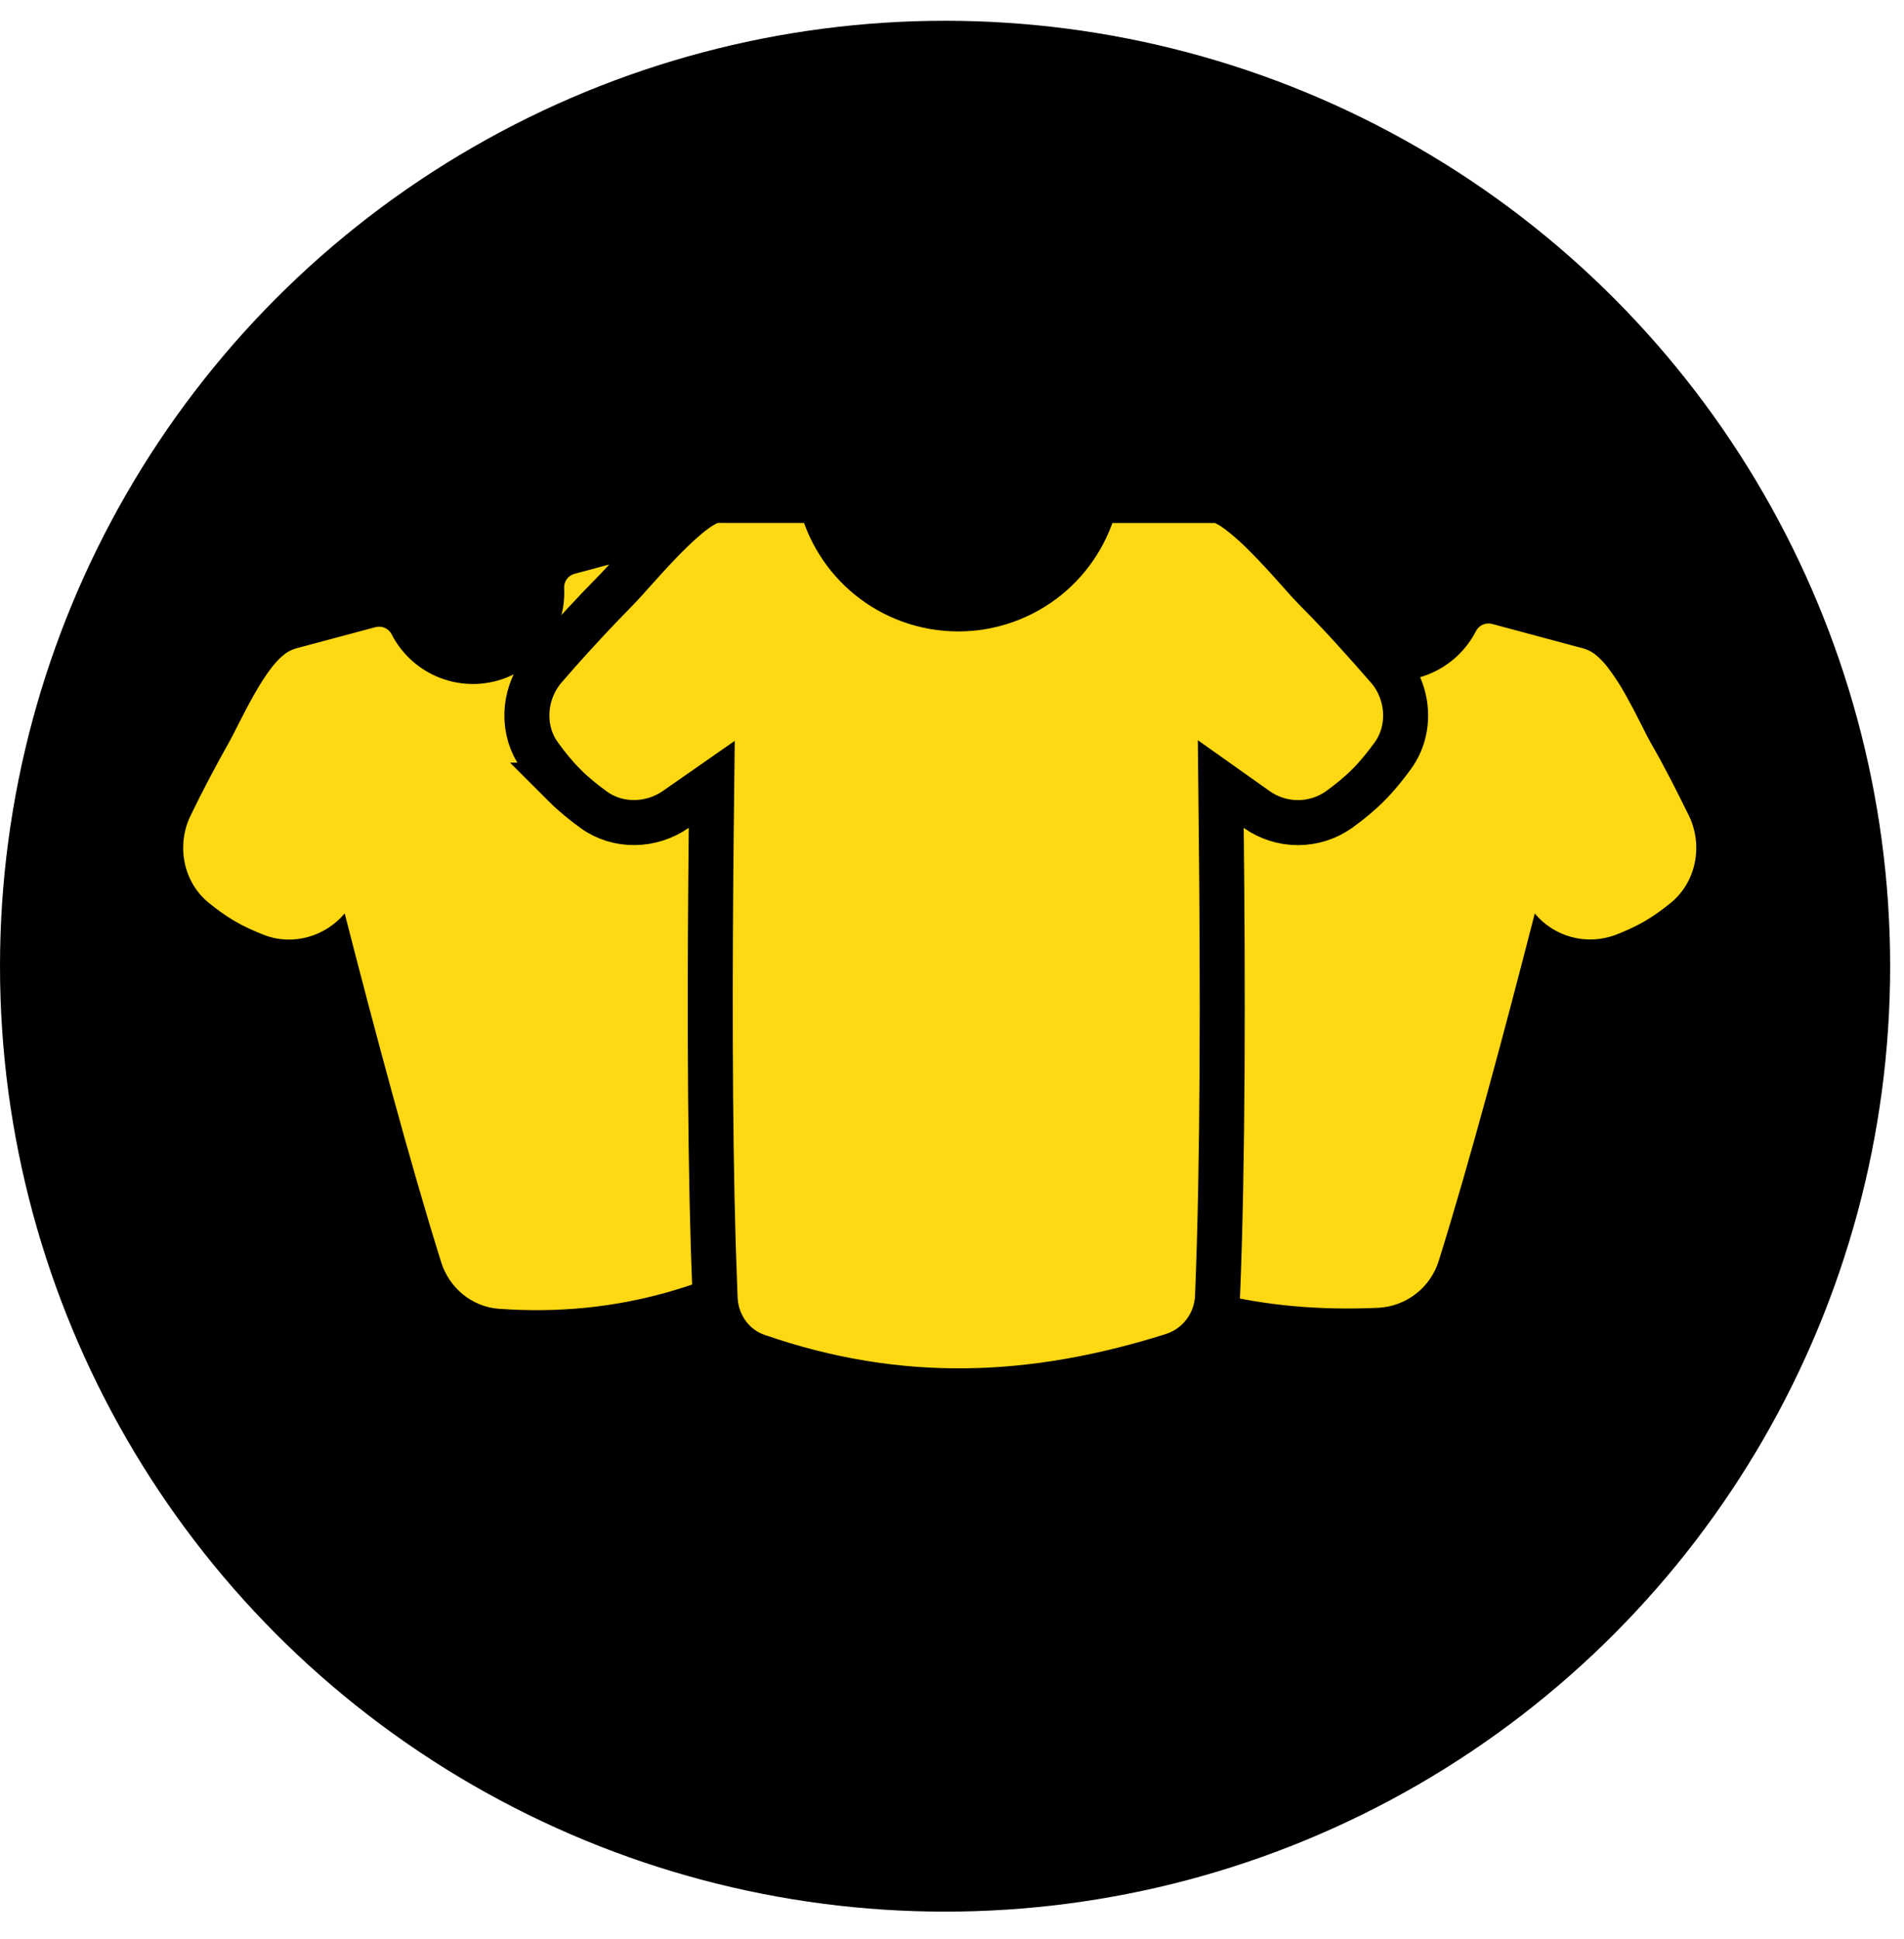
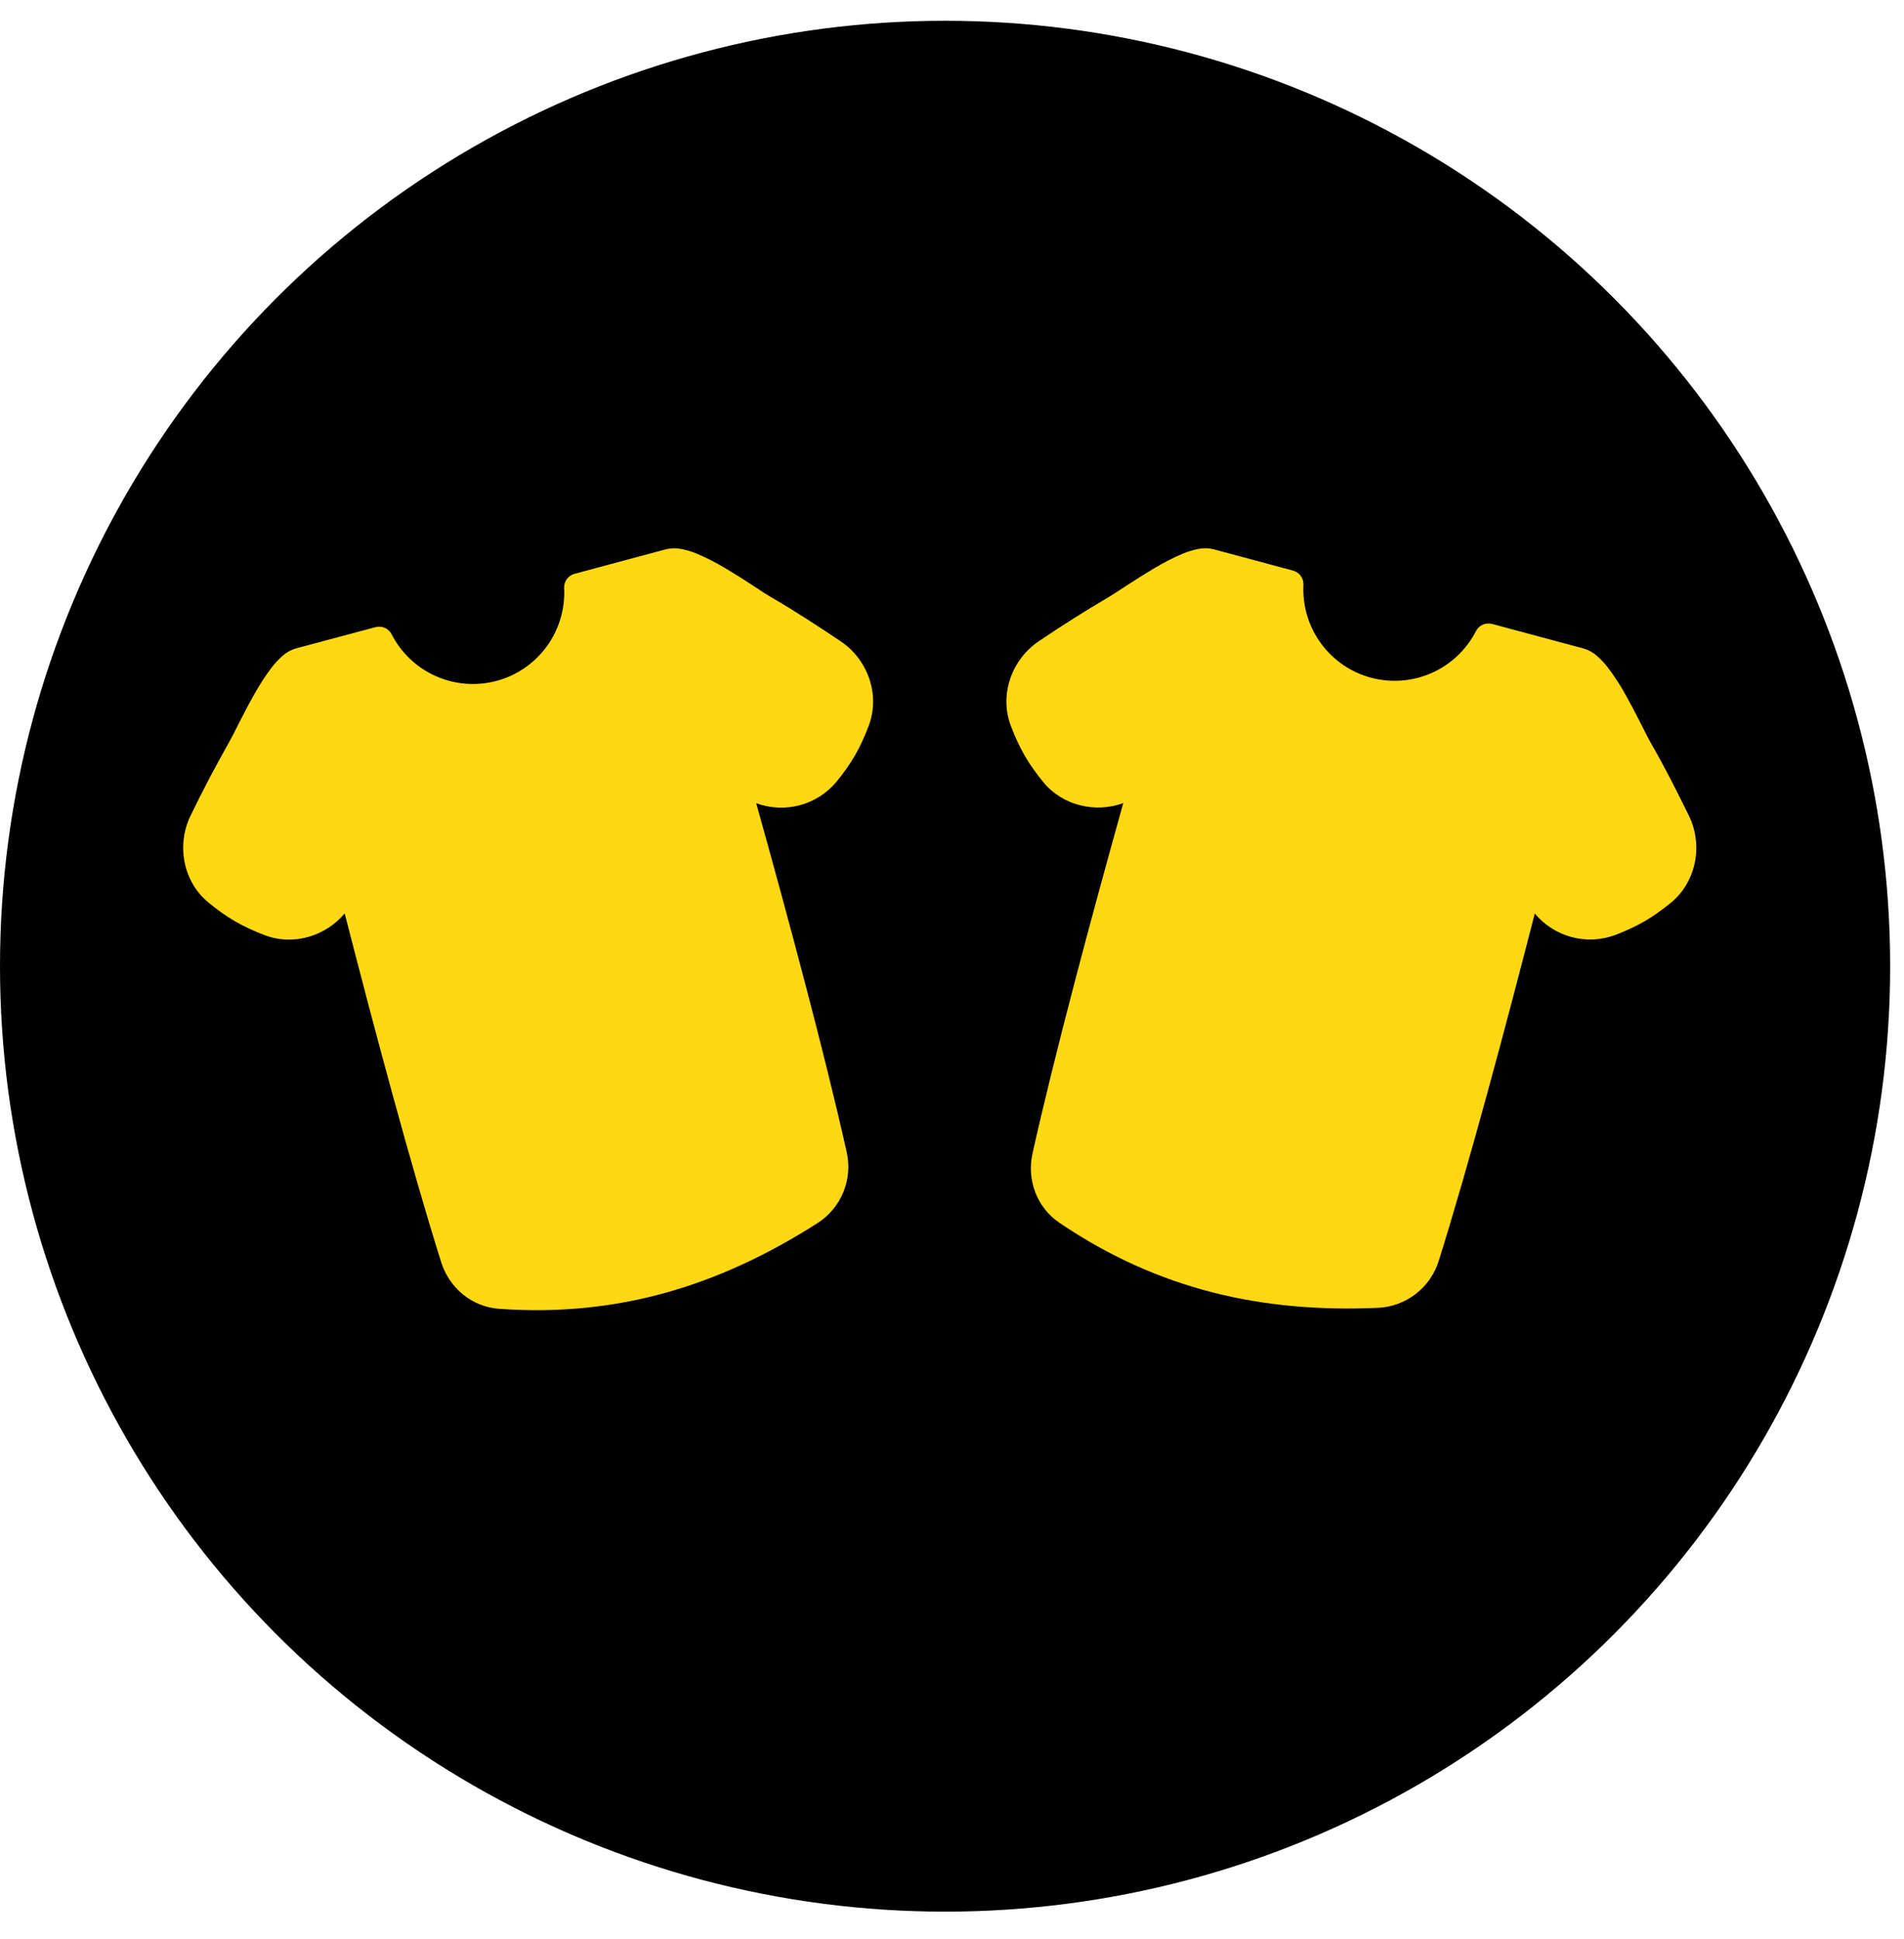
<svg xmlns="http://www.w3.org/2000/svg" fill="none" viewBox="0 0 55 56" height="56" width="55">
  <circle fill="black" r="27.3" cy="27.9" cx="27.3" />
  <path fill="#FFD814" d="M35.044 15.857C34.899 15.823 34.747 15.822 34.601 15.854C34.46 15.883 34.322 15.924 34.188 15.979C33.915 16.088 33.619 16.246 33.338 16.411C33.057 16.578 32.779 16.755 32.547 16.906L32.423 16.987C32.291 17.075 32.157 17.16 32.022 17.243C31.338 17.645 30.668 18.069 30.012 18.513C29.226 19.038 28.854 20.063 29.203 20.968C29.309 21.248 29.436 21.534 29.595 21.812C29.755 22.09 29.94 22.341 30.13 22.575C30.69 23.266 31.64 23.484 32.447 23.191C31.509 26.548 30.463 30.446 29.826 33.306C29.657 34.062 29.943 34.864 30.603 35.309C33.461 37.243 36.462 37.913 39.813 37.764C40.209 37.744 40.59 37.602 40.903 37.358C41.216 37.114 41.447 36.78 41.563 36.4C42.436 33.61 43.473 29.735 44.334 26.378C44.608 26.708 44.978 26.945 45.393 27.057C45.807 27.169 46.246 27.149 46.65 27.002C46.93 26.895 47.216 26.768 47.494 26.61C47.772 26.449 48.024 26.263 48.257 26.075C49.01 25.464 49.2 24.391 48.782 23.544C48.445 22.859 48.087 22.145 47.678 21.438C47.602 21.3 47.529 21.16 47.46 21.018L47.394 20.888C47.255 20.609 47.109 20.334 46.957 20.062C46.803 19.783 46.629 19.515 46.435 19.262C46.347 19.148 46.248 19.043 46.14 18.948C46.029 18.846 45.896 18.771 45.752 18.728L43.102 18.017C43.012 17.993 42.916 18.001 42.831 18.038C42.746 18.076 42.677 18.142 42.635 18.225C42.359 18.762 41.908 19.188 41.357 19.432C40.805 19.677 40.187 19.725 39.604 19.569C39.022 19.413 38.51 19.062 38.155 18.574C37.799 18.087 37.622 17.492 37.652 16.89C37.657 16.797 37.63 16.706 37.575 16.631C37.521 16.555 37.442 16.501 37.352 16.477L35.044 15.857Z" clip-rule="evenodd" fill-rule="evenodd" />
  <path fill="#FFD814" d="M8.539 18.726C8.396 18.77 8.264 18.844 8.154 18.945C8.046 19.041 7.947 19.146 7.859 19.26C7.677 19.491 7.5 19.776 7.339 20.059C7.178 20.344 7.026 20.637 6.901 20.884L6.834 21.016C6.764 21.158 6.691 21.299 6.614 21.438C6.224 22.128 5.855 22.83 5.509 23.543C5.091 24.391 5.281 25.464 6.035 26.073C6.268 26.263 6.52 26.447 6.797 26.608C7.075 26.769 7.361 26.894 7.642 27.002C8.473 27.32 9.404 27.033 9.957 26.376C10.823 29.753 11.866 33.651 12.744 36.446C12.976 37.185 13.624 37.737 14.419 37.793C17.861 38.039 20.795 37.118 23.622 35.314C23.956 35.098 24.215 34.785 24.364 34.417C24.513 34.05 24.545 33.645 24.456 33.258C23.817 30.405 22.777 26.531 21.844 23.193C22.247 23.342 22.686 23.362 23.101 23.252C23.516 23.141 23.887 22.905 24.162 22.575C24.352 22.343 24.536 22.09 24.697 21.814C24.858 21.535 24.982 21.248 25.09 20.969C25.437 20.063 25.066 19.039 24.28 18.515C23.645 18.09 22.978 17.651 22.271 17.242C22.136 17.162 22.002 17.077 21.872 16.988L21.75 16.908C21.49 16.736 21.226 16.571 20.958 16.412C20.685 16.247 20.401 16.102 20.107 15.979C19.973 15.925 19.835 15.883 19.693 15.855C19.546 15.823 19.394 15.824 19.247 15.858L16.597 16.569C16.507 16.593 16.428 16.647 16.373 16.722C16.319 16.797 16.291 16.889 16.296 16.982C16.326 17.584 16.149 18.179 15.793 18.666C15.438 19.154 14.927 19.505 14.344 19.661C13.761 19.817 13.143 19.769 12.591 19.524C12.04 19.28 11.589 18.854 11.313 18.317C11.271 18.234 11.202 18.169 11.117 18.131C11.033 18.093 10.938 18.085 10.848 18.109L8.539 18.726Z" clip-rule="evenodd" fill-rule="evenodd" />
-   <path stroke-width="1.3" stroke="black" fill="#FFD814" d="M23.709 14.451C23.919 15.326 24.411 16.109 25.112 16.676C25.839 17.263 26.745 17.583 27.68 17.583C28.614 17.583 29.521 17.263 30.248 16.676C30.949 16.109 31.44 15.327 31.65 14.452H35.123C35.218 14.457 35.312 14.482 35.397 14.525L35.406 14.53C35.472 14.563 35.536 14.598 35.599 14.637L35.779 14.762C36.081 14.995 36.365 15.251 36.63 15.525L36.633 15.528C36.909 15.812 37.178 16.101 37.44 16.398L37.442 16.4L37.569 16.542C37.71 16.704 37.855 16.862 38.004 17.016L38.011 17.023C38.747 17.759 39.426 18.523 40.08 19.27L40.081 19.27C40.706 19.982 40.786 21.06 40.235 21.82C40.016 22.12 39.785 22.409 39.523 22.671C39.26 22.933 38.972 23.166 38.677 23.379C38.329 23.624 37.914 23.755 37.489 23.754C37.064 23.753 36.65 23.622 36.303 23.376L35.264 22.64L35.277 23.913C35.326 28.427 35.328 33.638 35.17 37.425V37.429C35.157 37.812 35.025 38.182 34.794 38.488C34.592 38.756 34.322 38.963 34.013 39.09L33.882 39.138C29.826 40.42 25.969 40.577 21.873 39.16L21.742 39.109C21.104 38.831 20.687 38.2 20.657 37.488V37.487L20.604 36.001C20.496 32.393 20.503 27.883 20.546 23.911L20.56 22.648L19.523 23.371C18.814 23.866 17.849 23.889 17.152 23.384C16.852 23.166 16.565 22.935 16.302 22.672H16.303C16.039 22.407 15.805 22.118 15.591 21.82L15.589 21.817L15.493 21.672C15.049 20.927 15.155 19.938 15.742 19.268L15.745 19.265C16.245 18.687 16.76 18.121 17.287 17.567L17.818 17.019L17.824 17.013C17.972 16.858 18.116 16.701 18.257 16.54L18.387 16.396L18.386 16.395C18.624 16.13 18.907 15.822 19.194 15.528C19.483 15.236 19.776 14.963 20.045 14.761L20.048 14.76C20.165 14.671 20.29 14.594 20.421 14.528L20.432 14.523C20.515 14.479 20.607 14.455 20.701 14.45L23.709 14.451Z" />
</svg>